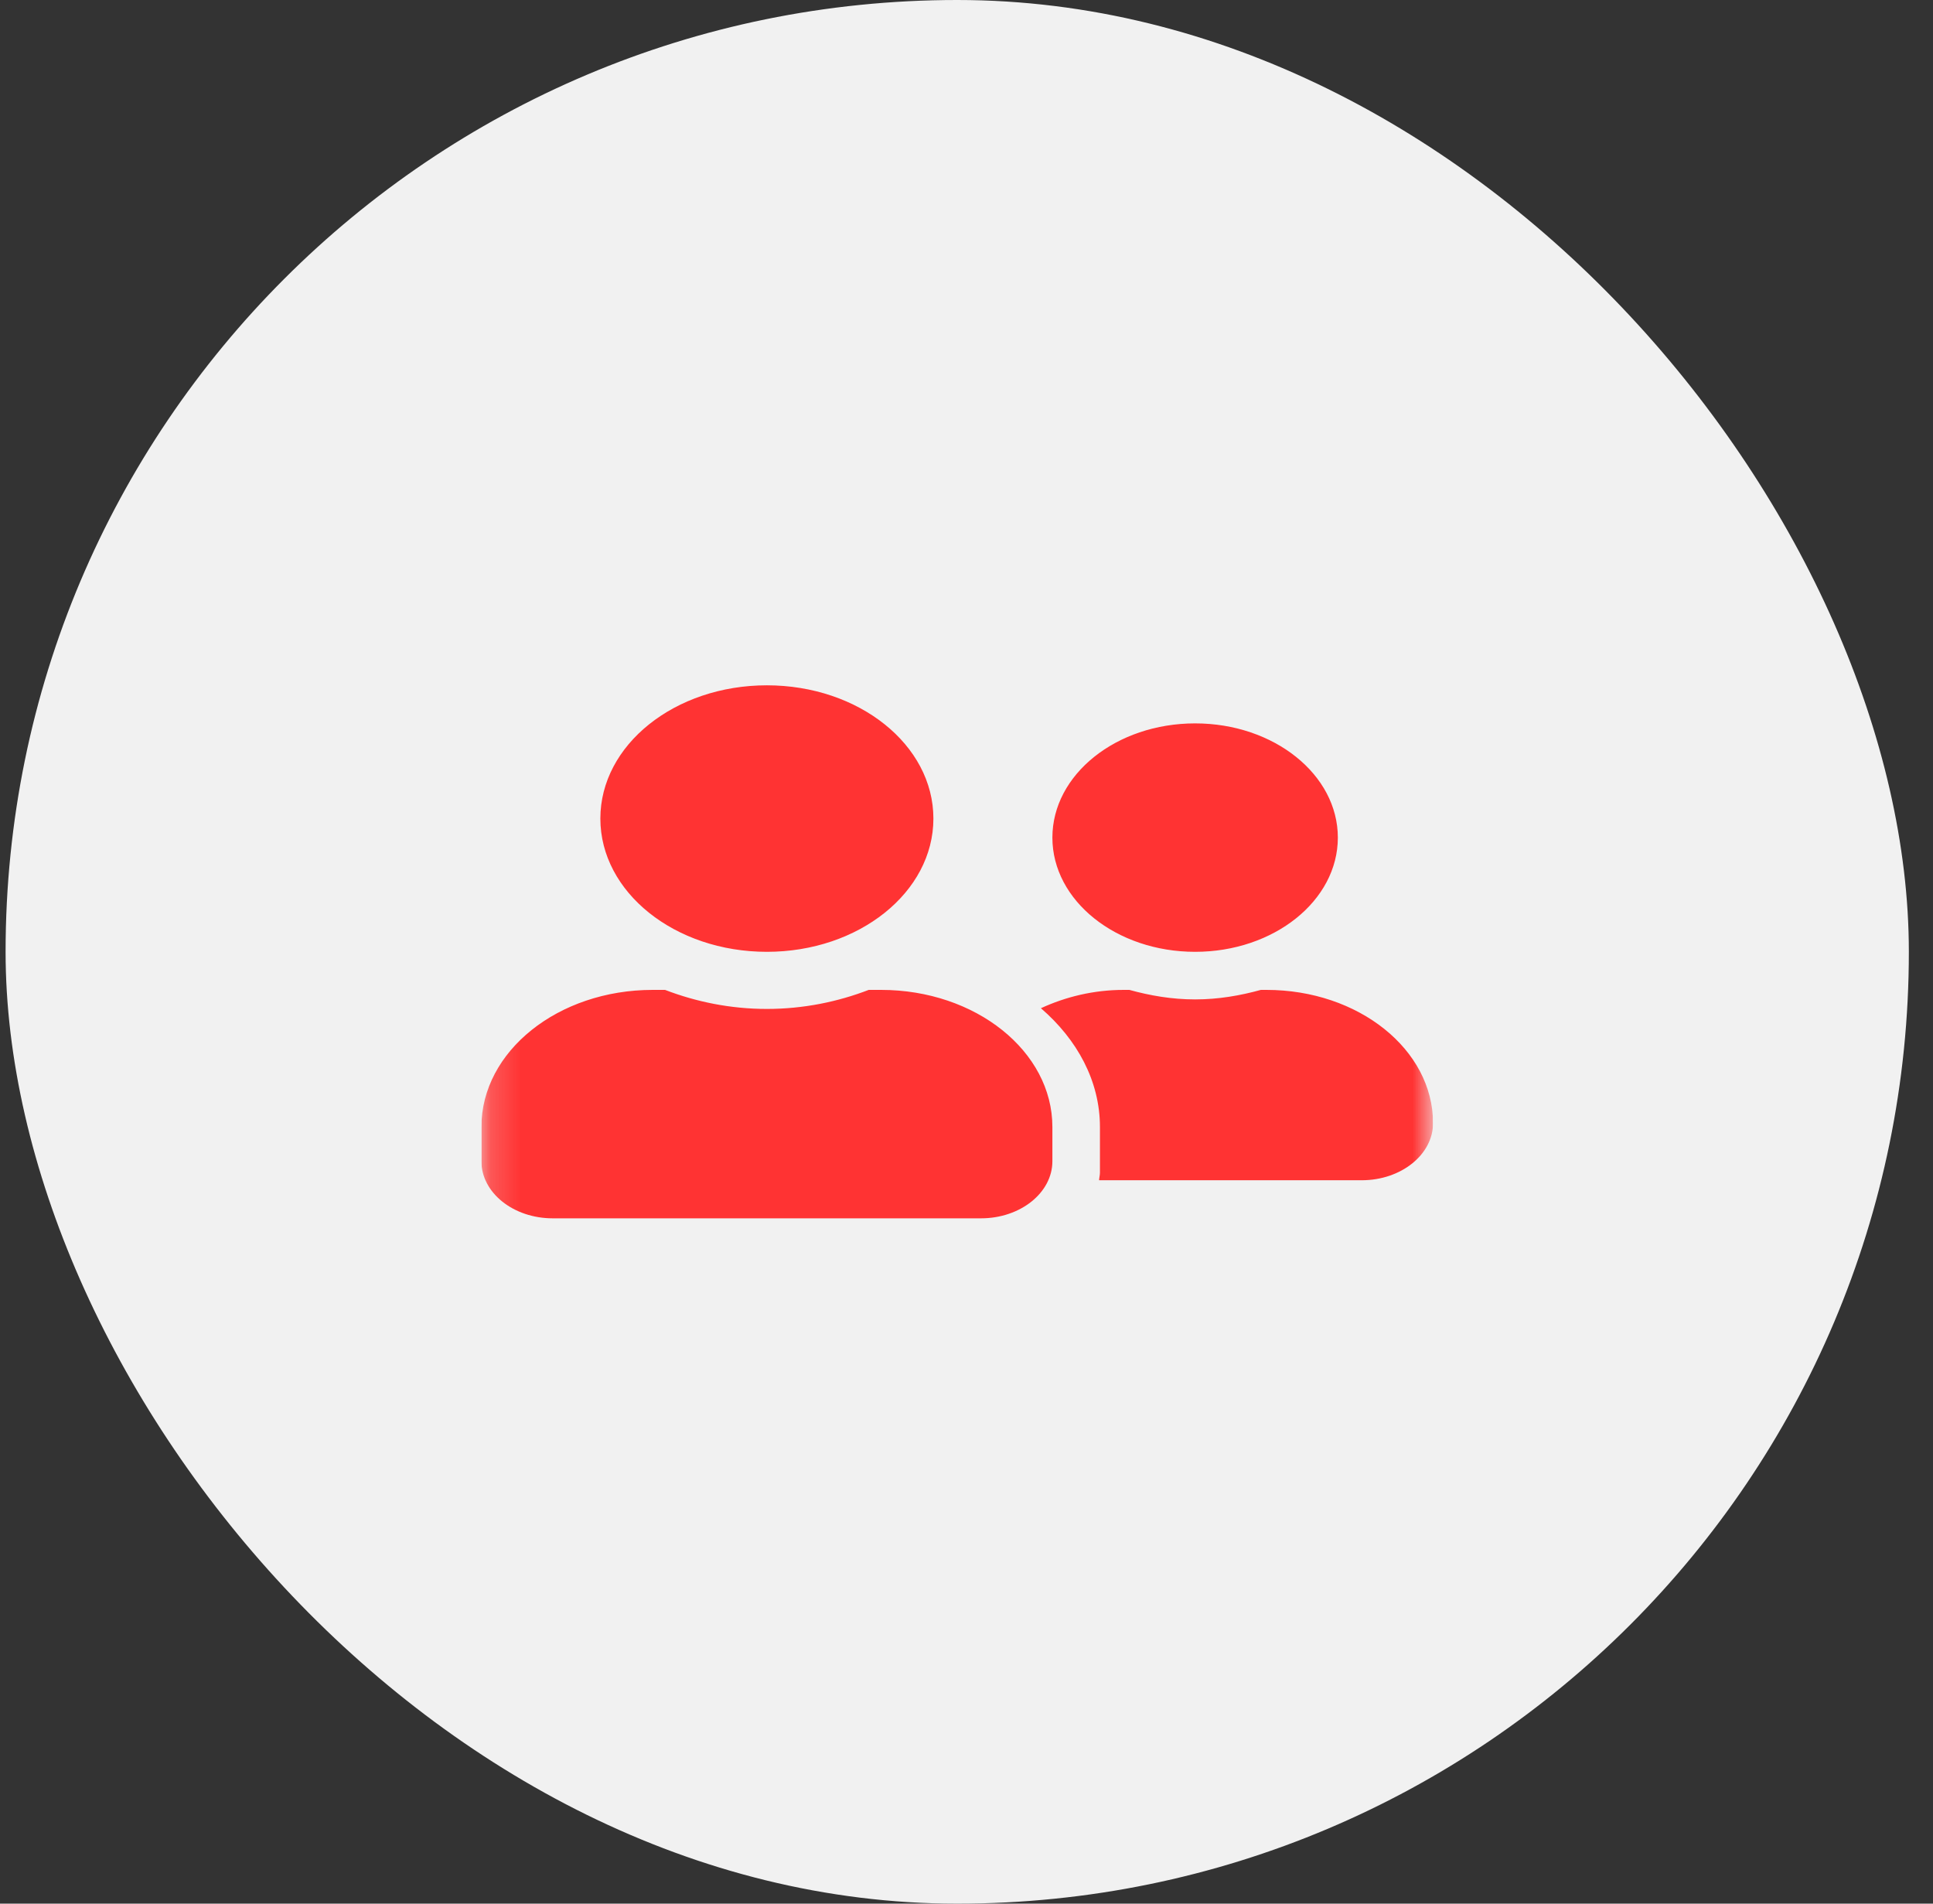
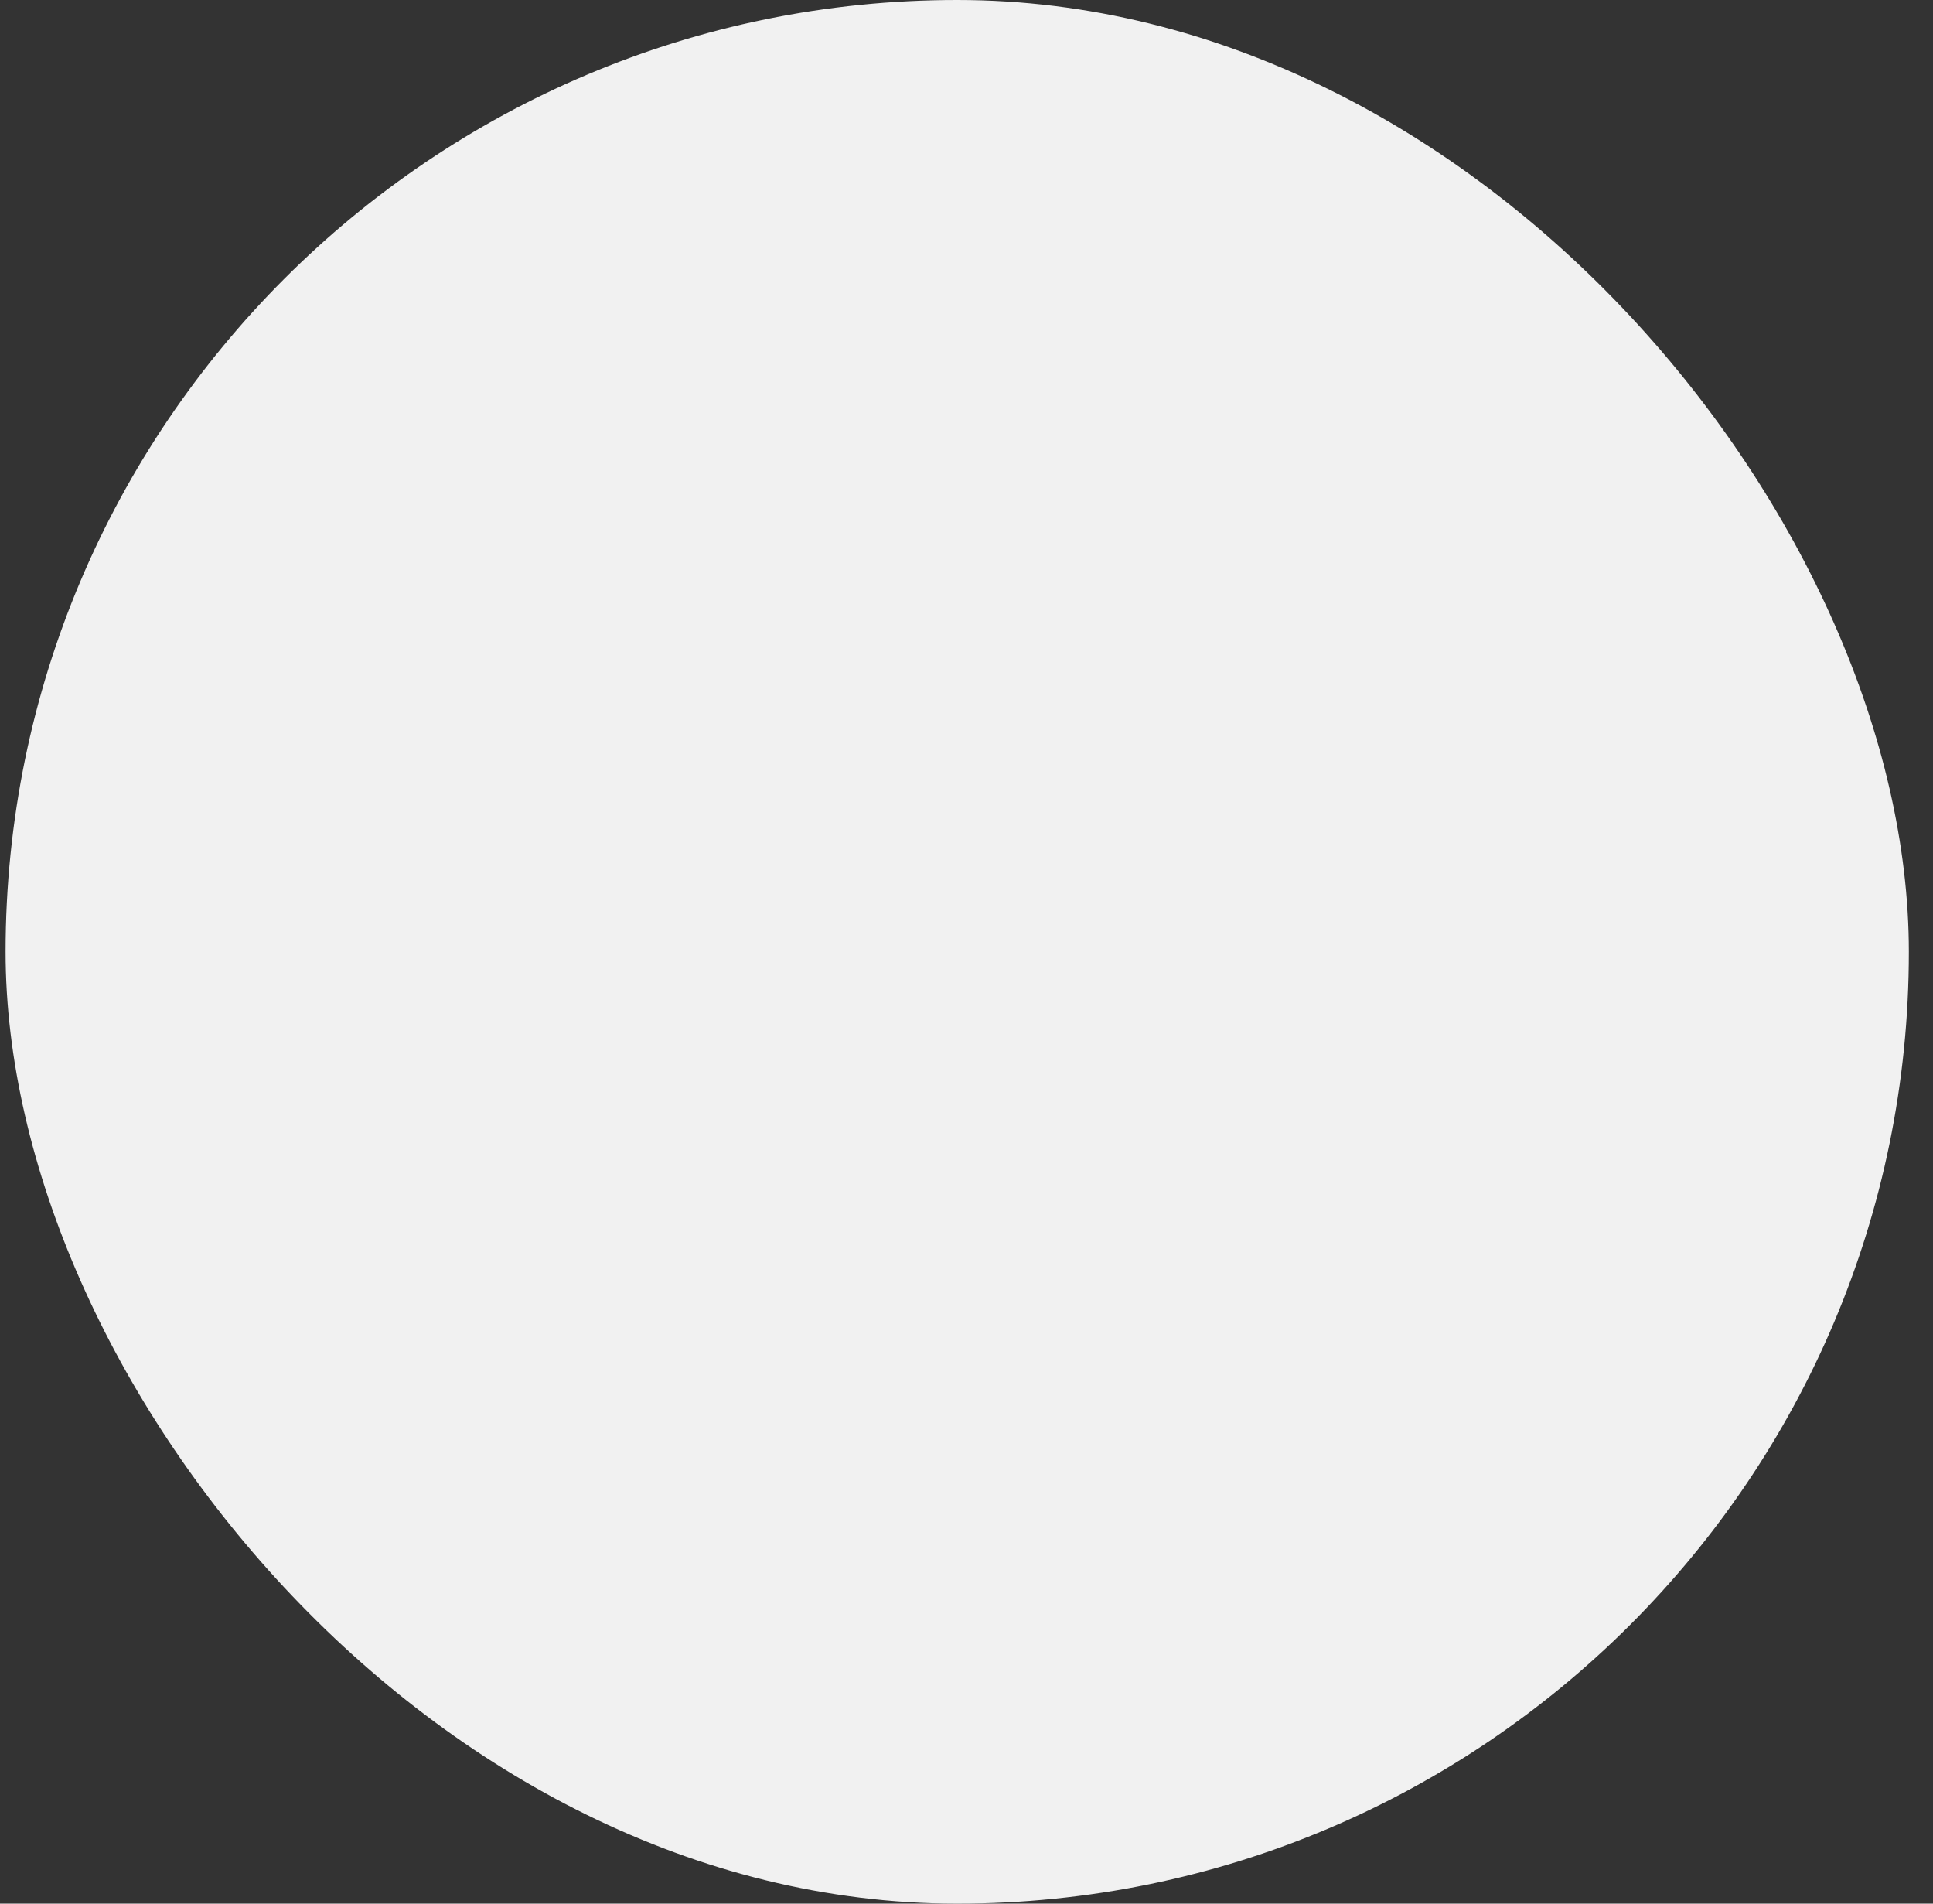
<svg xmlns="http://www.w3.org/2000/svg" width="65" height="64" viewBox="0 0 65 64" fill="none">
  <rect x="0" y="0" width="65" height="64" fill="#333333" stroke="none" />
  <g clip-path="url(#clip0_1356_34493)">
    <rect x="0.188" width="64" height="64" rx="32" fill="#F1F1F1" />
    <g clip-path="url(#clip1_1356_34493)">
      <mask id="mask0_1356_34493" style="mask-type:luminance" maskUnits="userSpaceOnUse" x="16" y="19" width="33" height="26">
-         <rect x="16.188" y="19.2" width="32" height="25.6" fill="white" />
-       </mask>
+         </mask>
      <g mask="url(#mask0_1356_34493)">
-         <path fill-rule="evenodd" clip-rule="evenodd" d="M25.788 32C28.883 32 31.387 29.996 31.387 27.52C31.387 25.044 28.883 23.04 25.788 23.04C22.692 23.04 20.188 25.044 20.188 27.52C20.188 29.996 22.692 32 25.788 32ZM29.628 33.28H29.212C28.172 33.68 27.017 33.92 25.788 33.92C24.558 33.92 23.407 33.68 22.363 33.28H21.948C18.767 33.28 16.188 35.344 16.188 37.888V39.04C16.188 40.1 17.262 40.96 18.587 40.96H32.987C34.312 40.96 35.388 40.1 35.388 39.04V37.888C35.388 35.344 32.807 33.28 29.628 33.28ZM40.188 32C42.837 32 44.987 30.28 44.987 28.16C44.987 26.04 42.837 24.32 40.188 24.32C37.538 24.32 35.388 26.04 35.388 28.16C35.388 30.28 37.538 32 40.188 32ZM42.587 33.28H42.398C41.703 33.472 40.968 33.6 40.188 33.6C39.407 33.6 38.672 33.472 37.977 33.28H37.788C36.767 33.28 35.828 33.516 35.002 33.896C36.222 34.948 36.987 36.344 36.987 37.888V39.424C36.987 39.512 36.962 39.596 36.958 39.68H45.788C47.112 39.68 48.188 38.82 48.188 37.76C48.188 35.284 45.682 33.28 42.587 33.28Z" fill="#FF3333" />
+         <path fill-rule="evenodd" clip-rule="evenodd" d="M25.788 32C28.883 32 31.387 29.996 31.387 27.52C31.387 25.044 28.883 23.04 25.788 23.04C22.692 23.04 20.188 25.044 20.188 27.52C20.188 29.996 22.692 32 25.788 32ZM29.628 33.28H29.212C28.172 33.68 27.017 33.92 25.788 33.92C24.558 33.92 23.407 33.68 22.363 33.28H21.948C18.767 33.28 16.188 35.344 16.188 37.888V39.04C16.188 40.1 17.262 40.96 18.587 40.96H32.987C34.312 40.96 35.388 40.1 35.388 39.04V37.888C35.388 35.344 32.807 33.28 29.628 33.28ZM40.188 32C42.837 32 44.987 30.28 44.987 28.16C44.987 26.04 42.837 24.32 40.188 24.32C37.538 24.32 35.388 26.04 35.388 28.16C35.388 30.28 37.538 32 40.188 32ZM42.587 33.28H42.398C41.703 33.472 40.968 33.6 40.188 33.6H37.788C36.767 33.28 35.828 33.516 35.002 33.896C36.222 34.948 36.987 36.344 36.987 37.888V39.424C36.987 39.512 36.962 39.596 36.958 39.68H45.788C47.112 39.68 48.188 38.82 48.188 37.76C48.188 35.284 45.682 33.28 42.587 33.28Z" fill="#FF3333" />
      </g>
    </g>
  </g>
  <defs>
    <clipPath id="clip0_1356_34493">
      <rect width="64" height="64" fill="white" transform="translate(0.188)" />
    </clipPath>
    <clipPath id="clip1_1356_34493">
      <rect width="32" height="25.6" fill="white" transform="translate(16.188 19.2)" />
    </clipPath>
  </defs>
</svg>